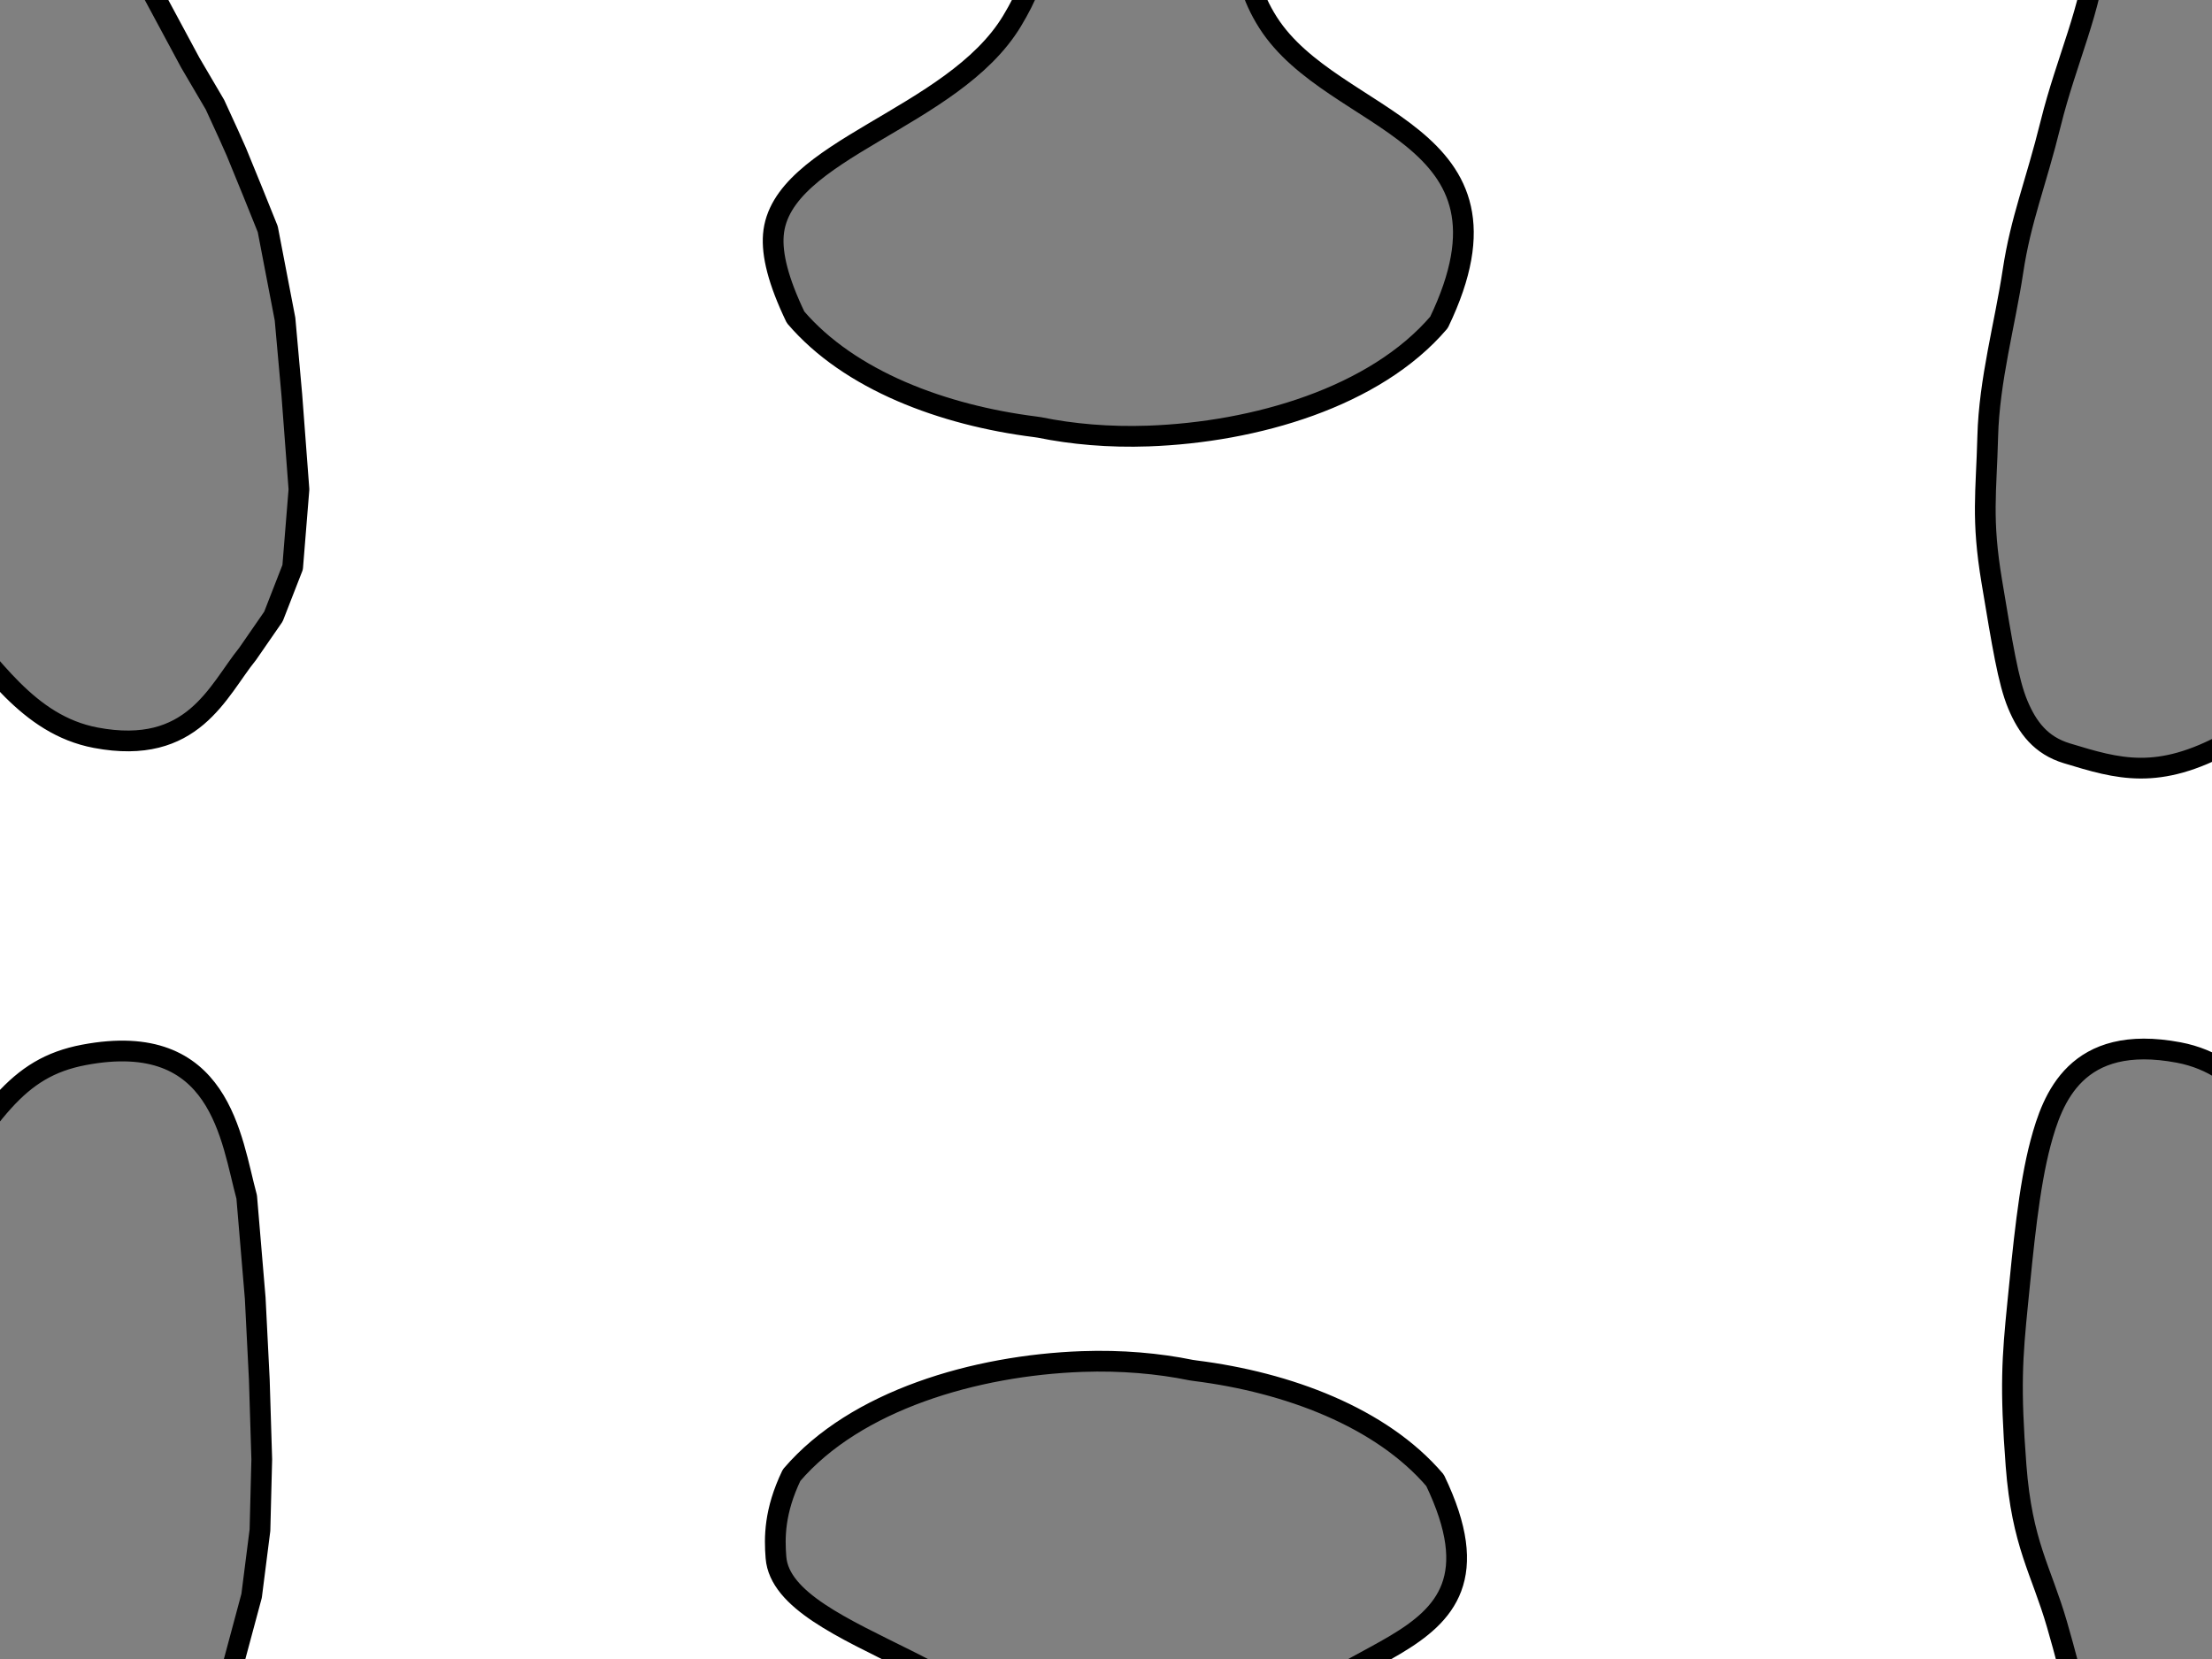
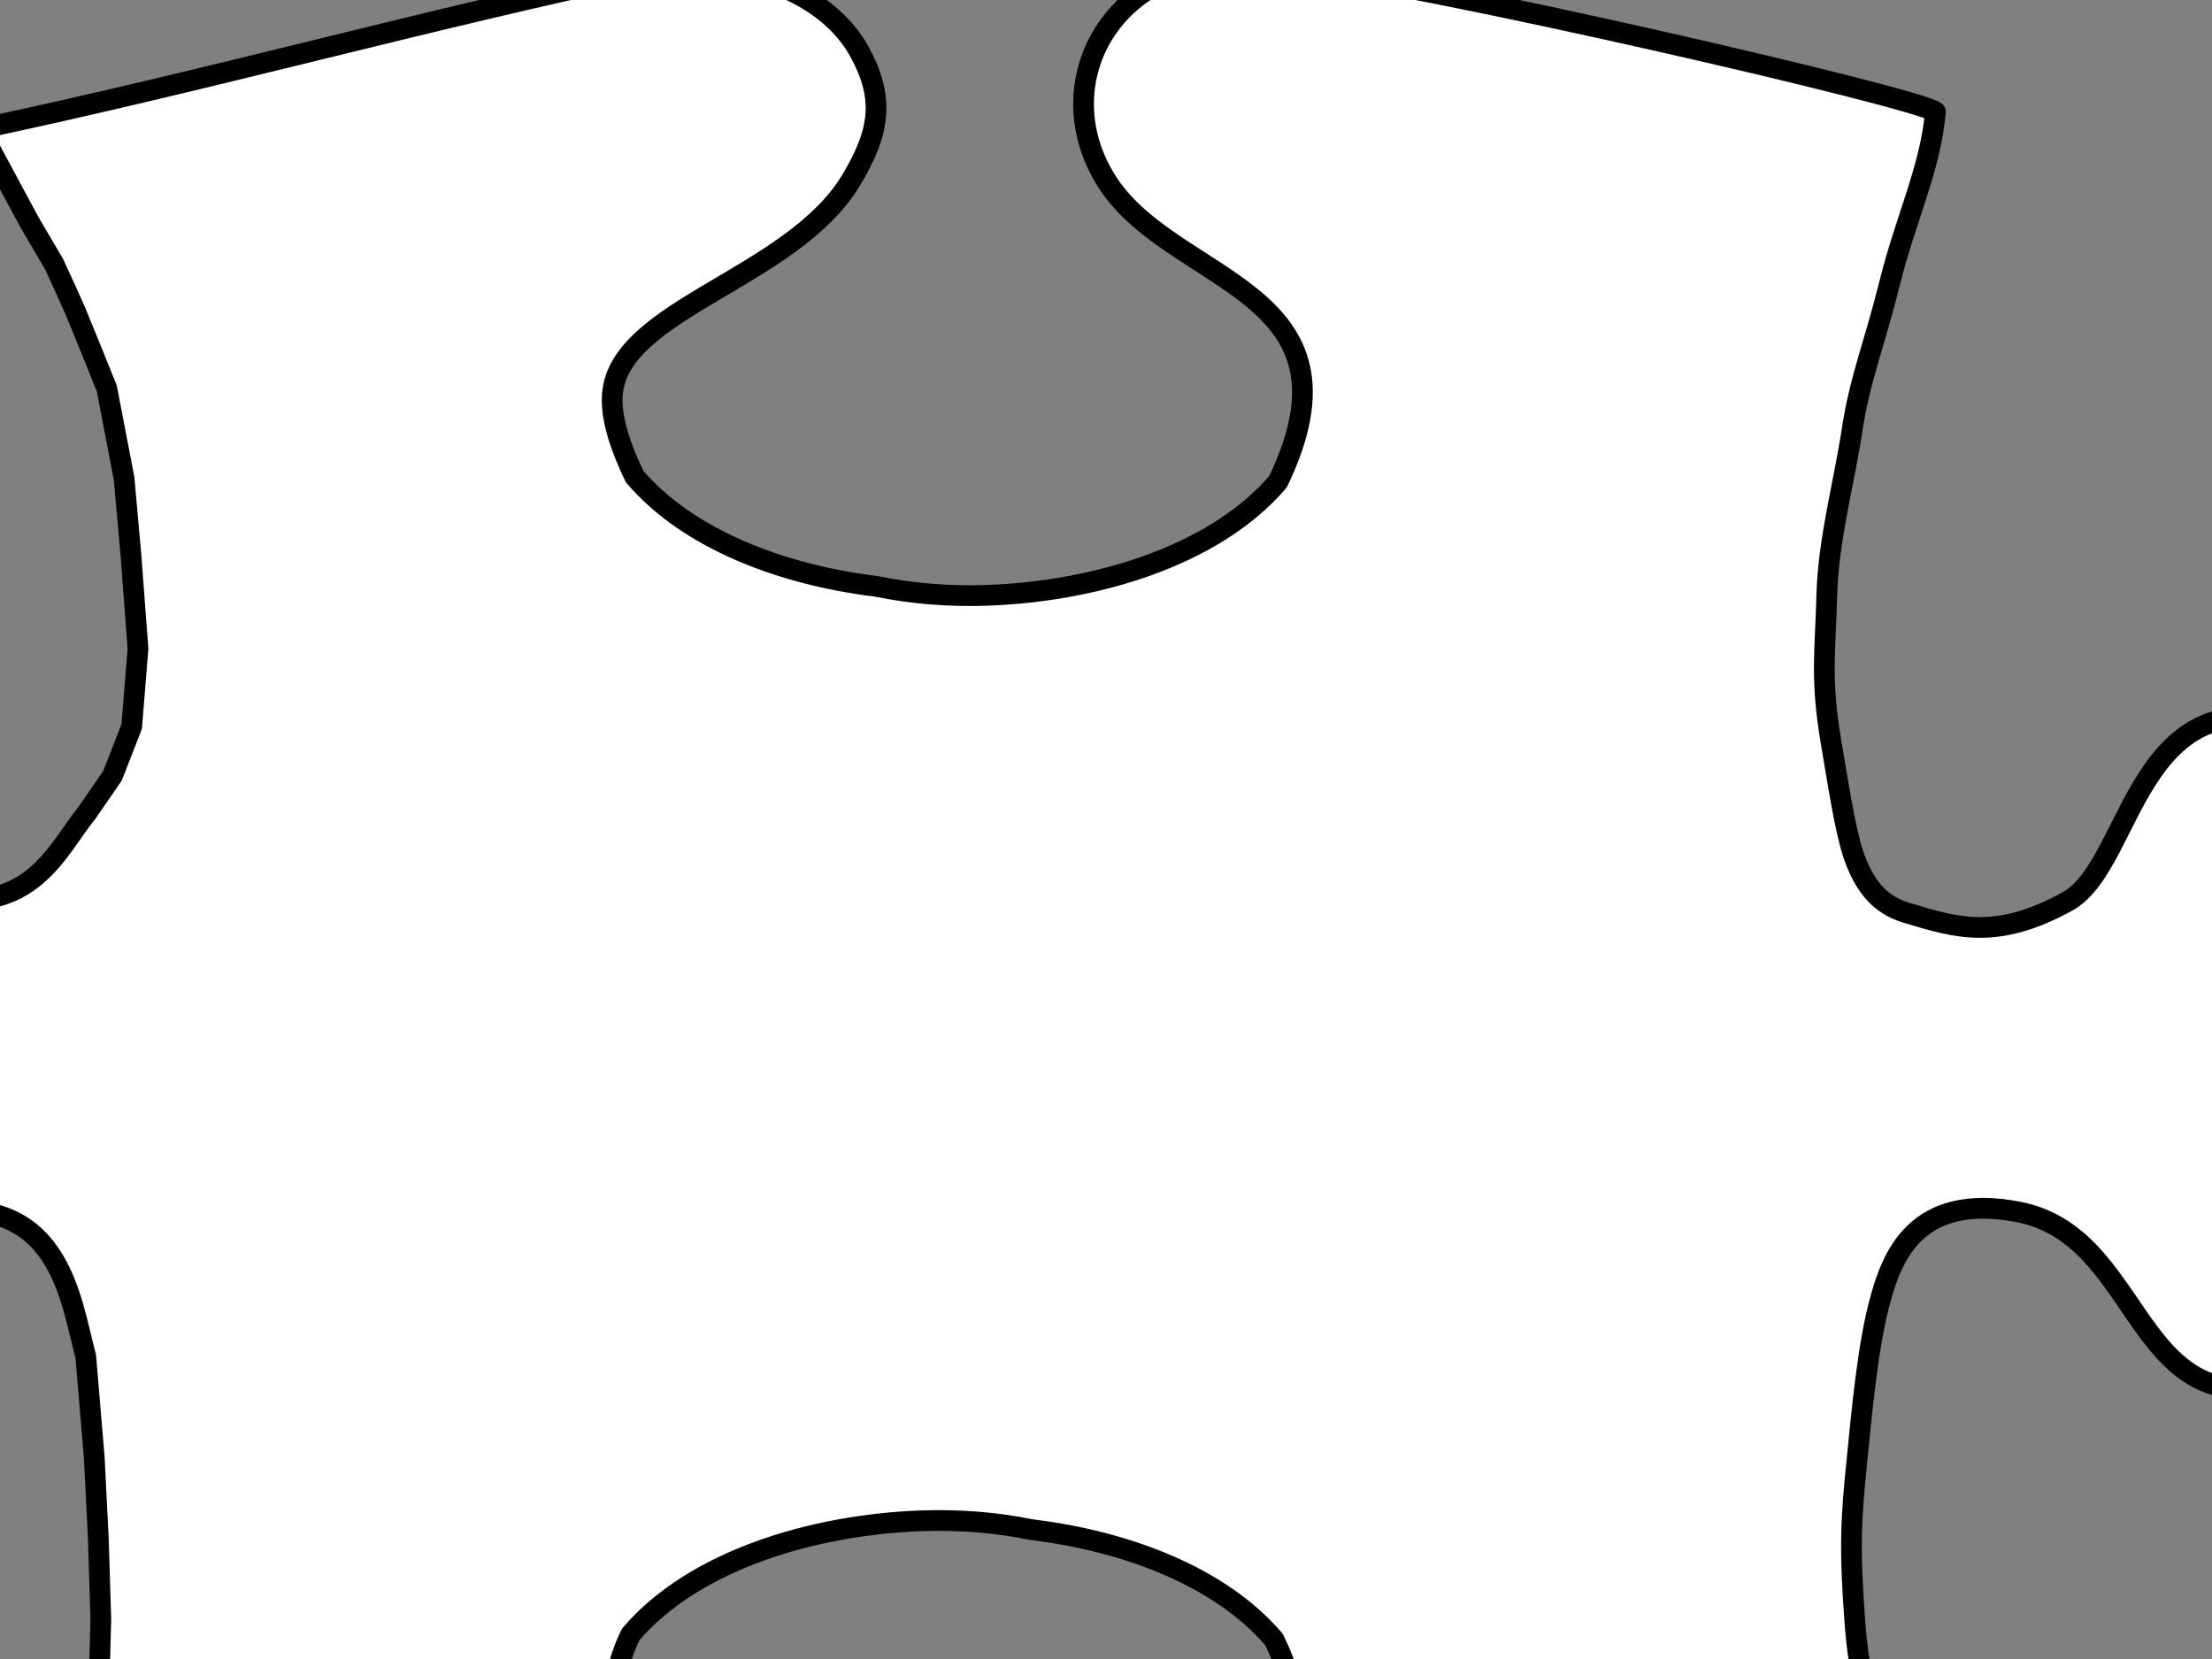
<svg xmlns="http://www.w3.org/2000/svg" width="640" height="480">
  <rect width="100%" height="100%" fill="#808080" stroke="none" />
  <g>
    <title>Layer 1</title>
-     <path d="m-79.409,354.025c6.848,6.625 37.45,26.425 57.131,-2.728c19.68,-29.152 26.732,-42.335 46.571,-46.087c39.678,-7.505 42.535,24.432 47.085,41.109l2.464,29.284l1.185,23.563l0.355,11.534l0.355,11.534l-0.521,20.486l-2.417,18.998l-8.53,31.741l-10.236,35.413c161.128,33.751 178.898,31.319 201.551,28.44c11.326,-1.439 22.402,-4.759 30.222,-9.854c7.82,-5.095 12.383,-14.944 12.578,-31.428c0.391,-32.968 -71.908,-40.666 -73.872,-65.393c-0.453,-5.706 -0.521,-13.331 4.522,-23.824c18.492,-21.659 53.157,-31.772 84.061,-32.883c11.409,-0.41 22.138,0.563 31.515,2.482c0.416,0.049 0.855,0.134 1.271,0.186c26.665,3.363 53.713,13.425 69.32,31.704c26.899,55.962 -41.287,43.524 -48.972,82.268c-5.599,28.228 30.982,55.313 66.134,48.083l174.163,-39.707c-2.685,-15.816 -6.793,-33.121 -11.374,-48.936c-4.581,-15.816 -10.11,-23.194 -11.847,-45.958c-1.738,-22.765 -1.106,-31.135 0.473,-46.951c1.58,-15.815 3.21,-33.646 6.635,-46.454c3.425,-12.808 10.213,-31.748 39.971,-26.12c39.678,7.504 32.172,71.246 89.484,44.981c18.72,-15.24 29.024,-41.652 32.468,-67.688c0.054,-0.407 0.14,-0.835 0.191,-1.241c1.965,-9.157 2.961,-19.633 2.541,-30.773c-1.137,-30.177 -11.494,-64.025 -33.675,-82.082c-57.312,-26.265 -56.264,35.845 -76.689,47.028c-20.424,11.183 -31.753,7.744 -46.727,3.191c-7.487,-2.277 -11.383,-7.438 -14.17,-14.106c-2.787,-6.668 -4.464,-17.325 -7.513,-35.555c-3.049,-18.23 -1.596,-25.789 -1.18,-42.003c0.417,-16.213 5.009,-32.644 7.292,-47.772c2.282,-15.128 6.519,-24.982 10.964,-42.933c4.445,-17.951 11.94,-33.575 13.156,-49.324c-4.739,-3.971 -147.161,-36.977 -191.708,-42.437c-44.548,-5.46 -66.978,32.915 -47.919,62.725c19.059,29.809 76.344,30.773 49.446,86.735c-18.492,21.659 -53.157,31.772 -84.061,32.882c-11.409,0.41 -22.138,-0.562 -31.515,-2.481c-0.416,-0.05 -0.855,-0.134 -1.271,-0.186c-26.665,-3.363 -53.714,-13.425 -69.32,-31.704c-5.044,-10.493 -6.871,-18.118 -6.418,-23.824c1.964,-24.727 51.926,-33.417 69.07,-61.918c8.572,-14.251 9.66,-23.935 2.369,-37.243c-7.291,-13.308 -26.753,-26.269 -59.282,-23.249c-65.746,13.898 -129.597,31.766 -195.343,45.663l14.478,26.916l7.144,12.167c4.119,8.854 4.447,9.766 6.196,13.656l4.775,11.671l4.301,10.678l5,26.022l1.967,21.952l2.062,27.312l-1.825,22.548l-5.557,14.252c-2.484,3.593 -4.968,7.185 -7.452,10.778c-8.7,10.732 -15.785,29.61 -43.949,24.283c-39.678,-7.504 -41.65,-71.246 -98.962,-44.981c-18.72,15.24 -31.906,50.027 -33.606,62.328c-1.7,12.301 -3.061,21.584 -3.157,28.63c-0.047,3.523 -0.379,3.155 -0.262,4.86c0.118,1.704 -0.264,3.1 -0.033,10.15c0.23,7.05 0.916,9.656 0.903,11.259c-0.014,1.604 0.221,2.402 0.686,4.646c0.932,4.488 2.654,15.146 3.842,18.645c1.187,3.498 4.18,12.146 8.663,22.141c4.483,9.994 11.38,19.585 14.804,22.898z" stroke-width="6" stroke-linejoin="round" stroke="#000000" fill-rule="evenodd" fill="#ffffff" id="svg_7" />
+     <path d="m-79.409,354.025c6.848,6.625 37.45,26.425 57.131,-2.728c39.678,-7.505 42.535,24.432 47.085,41.109l2.464,29.284l1.185,23.563l0.355,11.534l0.355,11.534l-0.521,20.486l-2.417,18.998l-8.53,31.741l-10.236,35.413c161.128,33.751 178.898,31.319 201.551,28.44c11.326,-1.439 22.402,-4.759 30.222,-9.854c7.82,-5.095 12.383,-14.944 12.578,-31.428c0.391,-32.968 -71.908,-40.666 -73.872,-65.393c-0.453,-5.706 -0.521,-13.331 4.522,-23.824c18.492,-21.659 53.157,-31.772 84.061,-32.883c11.409,-0.41 22.138,0.563 31.515,2.482c0.416,0.049 0.855,0.134 1.271,0.186c26.665,3.363 53.713,13.425 69.32,31.704c26.899,55.962 -41.287,43.524 -48.972,82.268c-5.599,28.228 30.982,55.313 66.134,48.083l174.163,-39.707c-2.685,-15.816 -6.793,-33.121 -11.374,-48.936c-4.581,-15.816 -10.11,-23.194 -11.847,-45.958c-1.738,-22.765 -1.106,-31.135 0.473,-46.951c1.58,-15.815 3.21,-33.646 6.635,-46.454c3.425,-12.808 10.213,-31.748 39.971,-26.12c39.678,7.504 32.172,71.246 89.484,44.981c18.72,-15.24 29.024,-41.652 32.468,-67.688c0.054,-0.407 0.14,-0.835 0.191,-1.241c1.965,-9.157 2.961,-19.633 2.541,-30.773c-1.137,-30.177 -11.494,-64.025 -33.675,-82.082c-57.312,-26.265 -56.264,35.845 -76.689,47.028c-20.424,11.183 -31.753,7.744 -46.727,3.191c-7.487,-2.277 -11.383,-7.438 -14.17,-14.106c-2.787,-6.668 -4.464,-17.325 -7.513,-35.555c-3.049,-18.23 -1.596,-25.789 -1.18,-42.003c0.417,-16.213 5.009,-32.644 7.292,-47.772c2.282,-15.128 6.519,-24.982 10.964,-42.933c4.445,-17.951 11.94,-33.575 13.156,-49.324c-4.739,-3.971 -147.161,-36.977 -191.708,-42.437c-44.548,-5.46 -66.978,32.915 -47.919,62.725c19.059,29.809 76.344,30.773 49.446,86.735c-18.492,21.659 -53.157,31.772 -84.061,32.882c-11.409,0.41 -22.138,-0.562 -31.515,-2.481c-0.416,-0.05 -0.855,-0.134 -1.271,-0.186c-26.665,-3.363 -53.714,-13.425 -69.32,-31.704c-5.044,-10.493 -6.871,-18.118 -6.418,-23.824c1.964,-24.727 51.926,-33.417 69.07,-61.918c8.572,-14.251 9.66,-23.935 2.369,-37.243c-7.291,-13.308 -26.753,-26.269 -59.282,-23.249c-65.746,13.898 -129.597,31.766 -195.343,45.663l14.478,26.916l7.144,12.167c4.119,8.854 4.447,9.766 6.196,13.656l4.775,11.671l4.301,10.678l5,26.022l1.967,21.952l2.062,27.312l-1.825,22.548l-5.557,14.252c-2.484,3.593 -4.968,7.185 -7.452,10.778c-8.7,10.732 -15.785,29.61 -43.949,24.283c-39.678,-7.504 -41.65,-71.246 -98.962,-44.981c-18.72,15.24 -31.906,50.027 -33.606,62.328c-1.7,12.301 -3.061,21.584 -3.157,28.63c-0.047,3.523 -0.379,3.155 -0.262,4.86c0.118,1.704 -0.264,3.1 -0.033,10.15c0.23,7.05 0.916,9.656 0.903,11.259c-0.014,1.604 0.221,2.402 0.686,4.646c0.932,4.488 2.654,15.146 3.842,18.645c1.187,3.498 4.18,12.146 8.663,22.141c4.483,9.994 11.38,19.585 14.804,22.898z" stroke-width="6" stroke-linejoin="round" stroke="#000000" fill-rule="evenodd" fill="#ffffff" id="svg_7" />
  </g>
</svg>